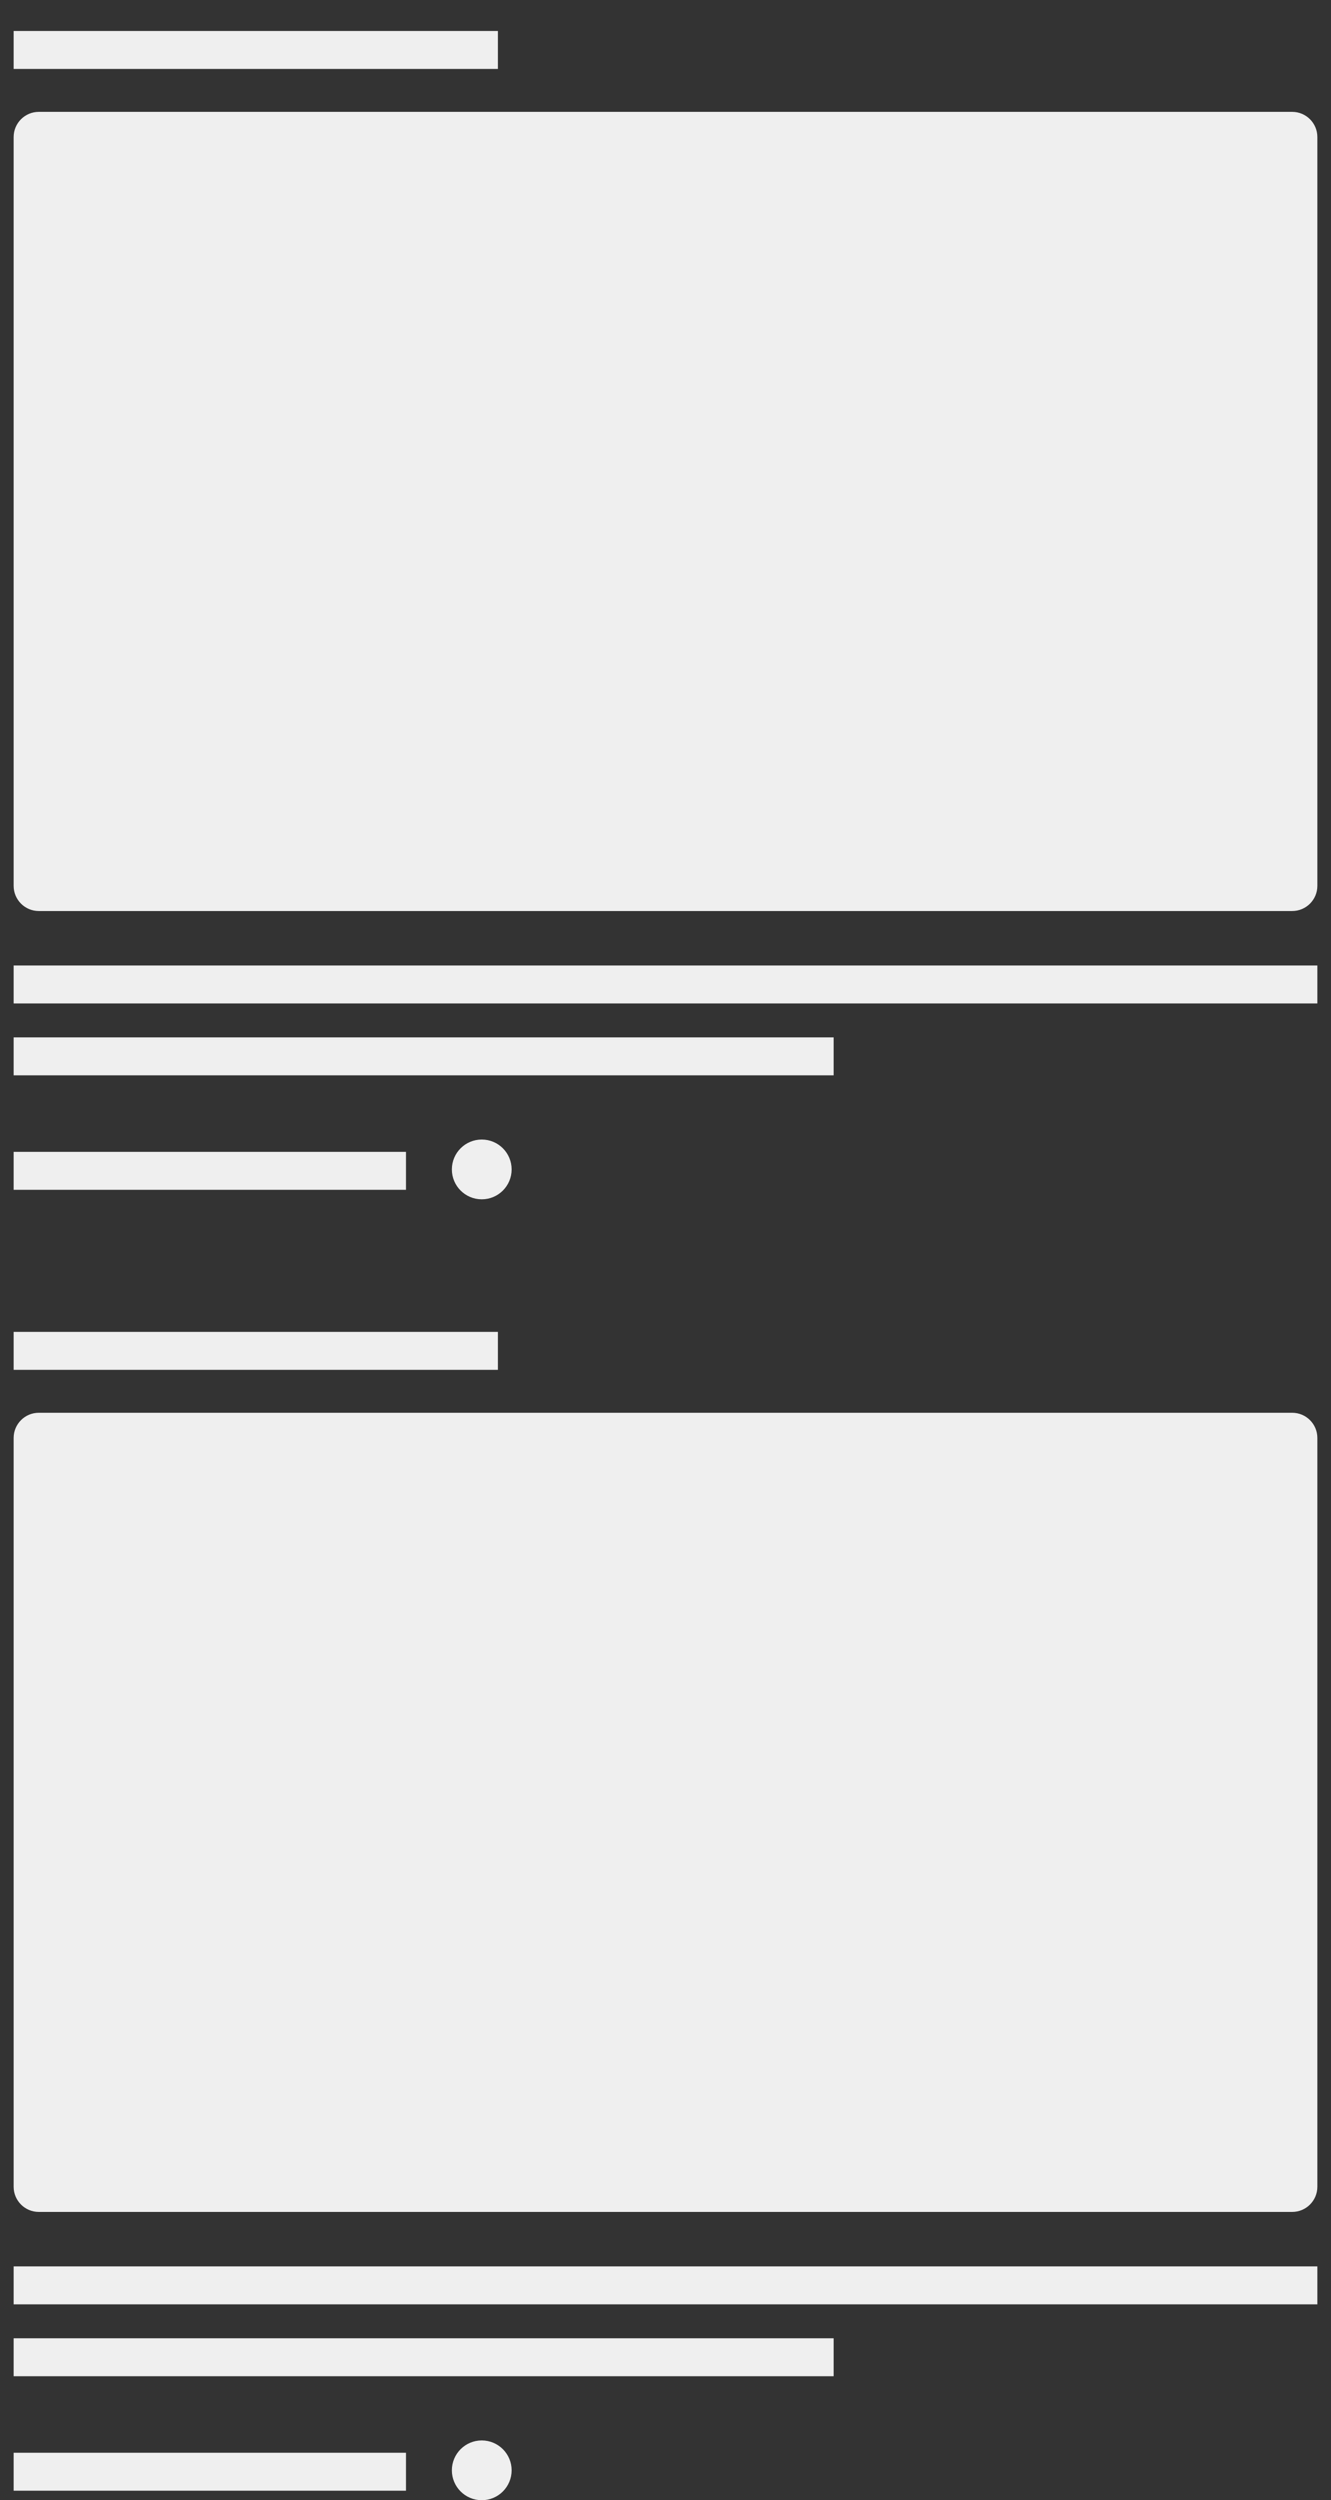
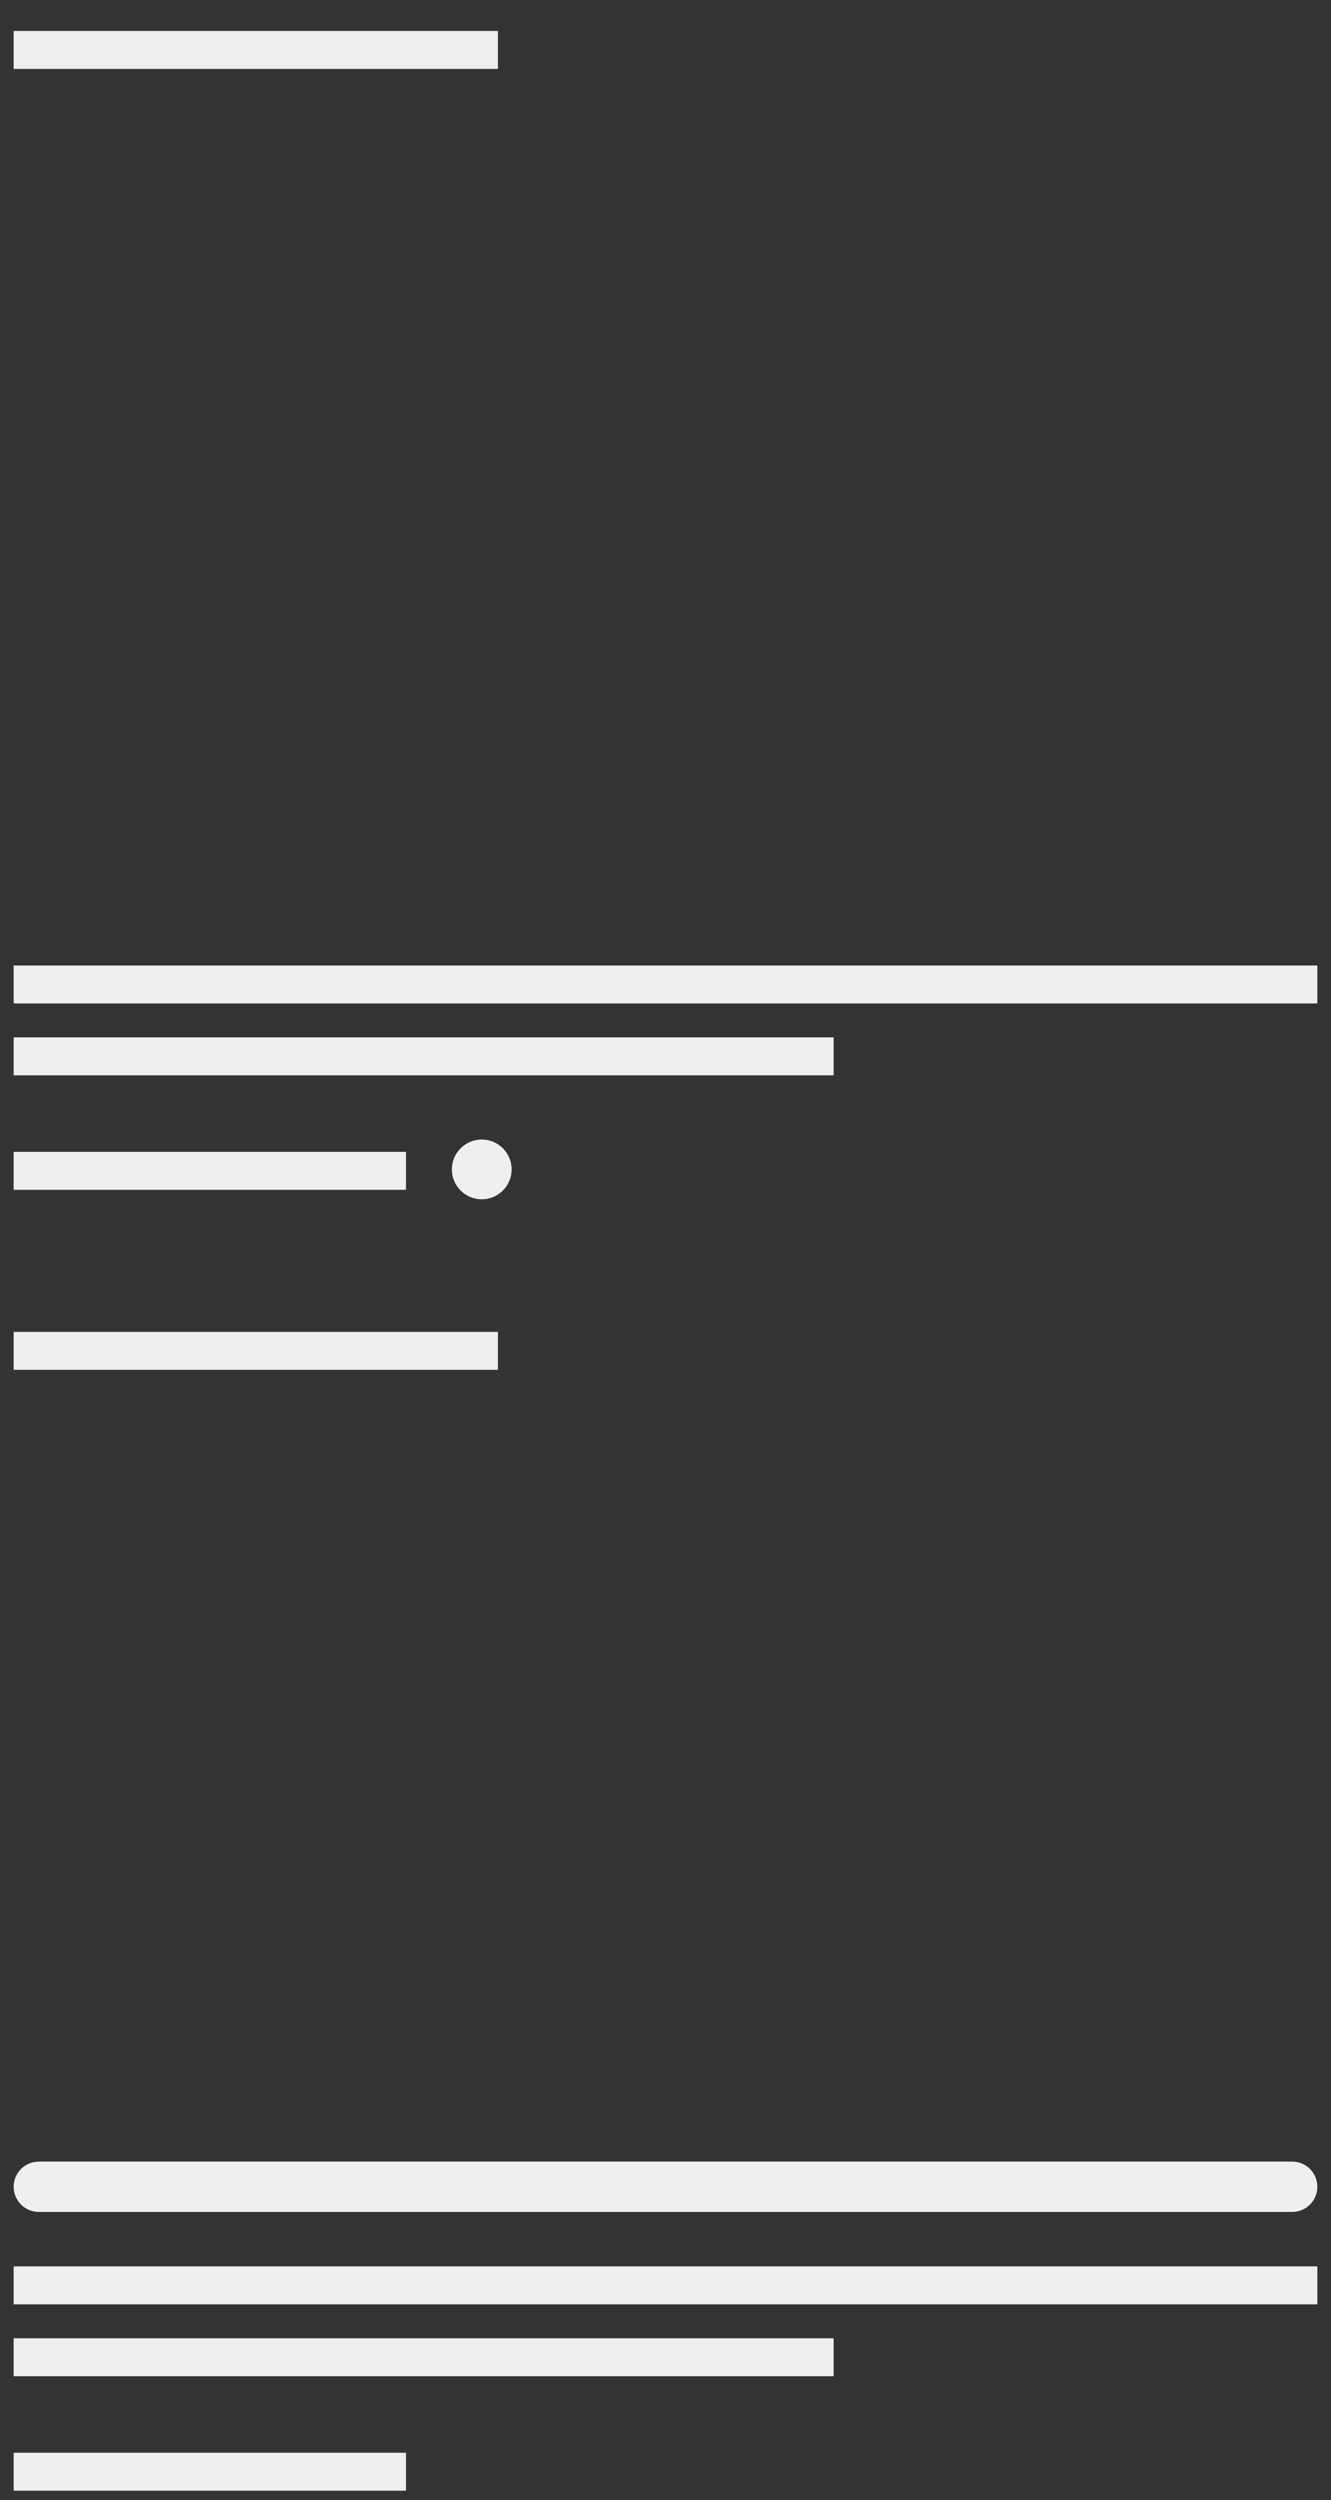
<svg xmlns="http://www.w3.org/2000/svg" version="1.1" id="Layer_1" x="0px" y="0px" width="500px" height="939.079px" viewBox="0 0 500 939.079" enable-background="new 0 0 500 939.079" xml:space="preserve">
  <rect x="0" y="0" width="500" height="939.079" fill="#333333" stroke="none" />
  <g id="Layer_1_1_">
</g>
  <g>
    <g>
      <rect x="5.127" y="11.639" fill="#EFEFEF" width="181.916" height="14.254" />
      <rect x="5.127" y="432.639" fill="#EFEFEF" width="147.383" height="14.254" />
      <rect x="5.127" y="362.639" fill="#EFEFEF" width="489.746" height="14.254" />
      <rect x="5.127" y="389.639" fill="#EFEFEF" width="308.034" height="14.254" />
-       <path fill="#EFEFEF" d="M494.873,332.73c0,5.221-4.23,9.451-9.451,9.451H14.579c-5.22,0-9.451-4.23-9.451-9.451V51.467    c0-5.219,4.231-9.45,9.451-9.45h470.843c5.221,0,9.451,4.231,9.451,9.45V332.73z" />
      <circle fill="#EFEFEF" cx="180.973" cy="439.235" r="11.226" />
    </g>
    <g>
      <rect x="5.127" y="500.257" fill="#EFEFEF" width="181.916" height="14.254" />
      <rect x="5.127" y="921.257" fill="#EFEFEF" width="147.383" height="14.254" />
      <rect x="5.127" y="851.257" fill="#EFEFEF" width="489.746" height="14.254" />
      <rect x="5.127" y="878.257" fill="#EFEFEF" width="308.034" height="14.254" />
-       <path fill="#EFEFEF" d="M494.873,821.348c0,5.221-4.23,9.451-9.451,9.451H14.578c-5.22,0-9.451-4.23-9.451-9.451V540.085    c0-5.219,4.231-9.45,9.451-9.45h470.844c5.221,0,9.451,4.231,9.451,9.45V821.348z" />
-       <circle fill="#EFEFEF" cx="180.973" cy="927.853" r="11.226" />
+       <path fill="#EFEFEF" d="M494.873,821.348c0,5.221-4.23,9.451-9.451,9.451H14.578c-5.22,0-9.451-4.23-9.451-9.451c0-5.219,4.231-9.45,9.451-9.45h470.844c5.221,0,9.451,4.231,9.451,9.45V821.348z" />
    </g>
  </g>
</svg>